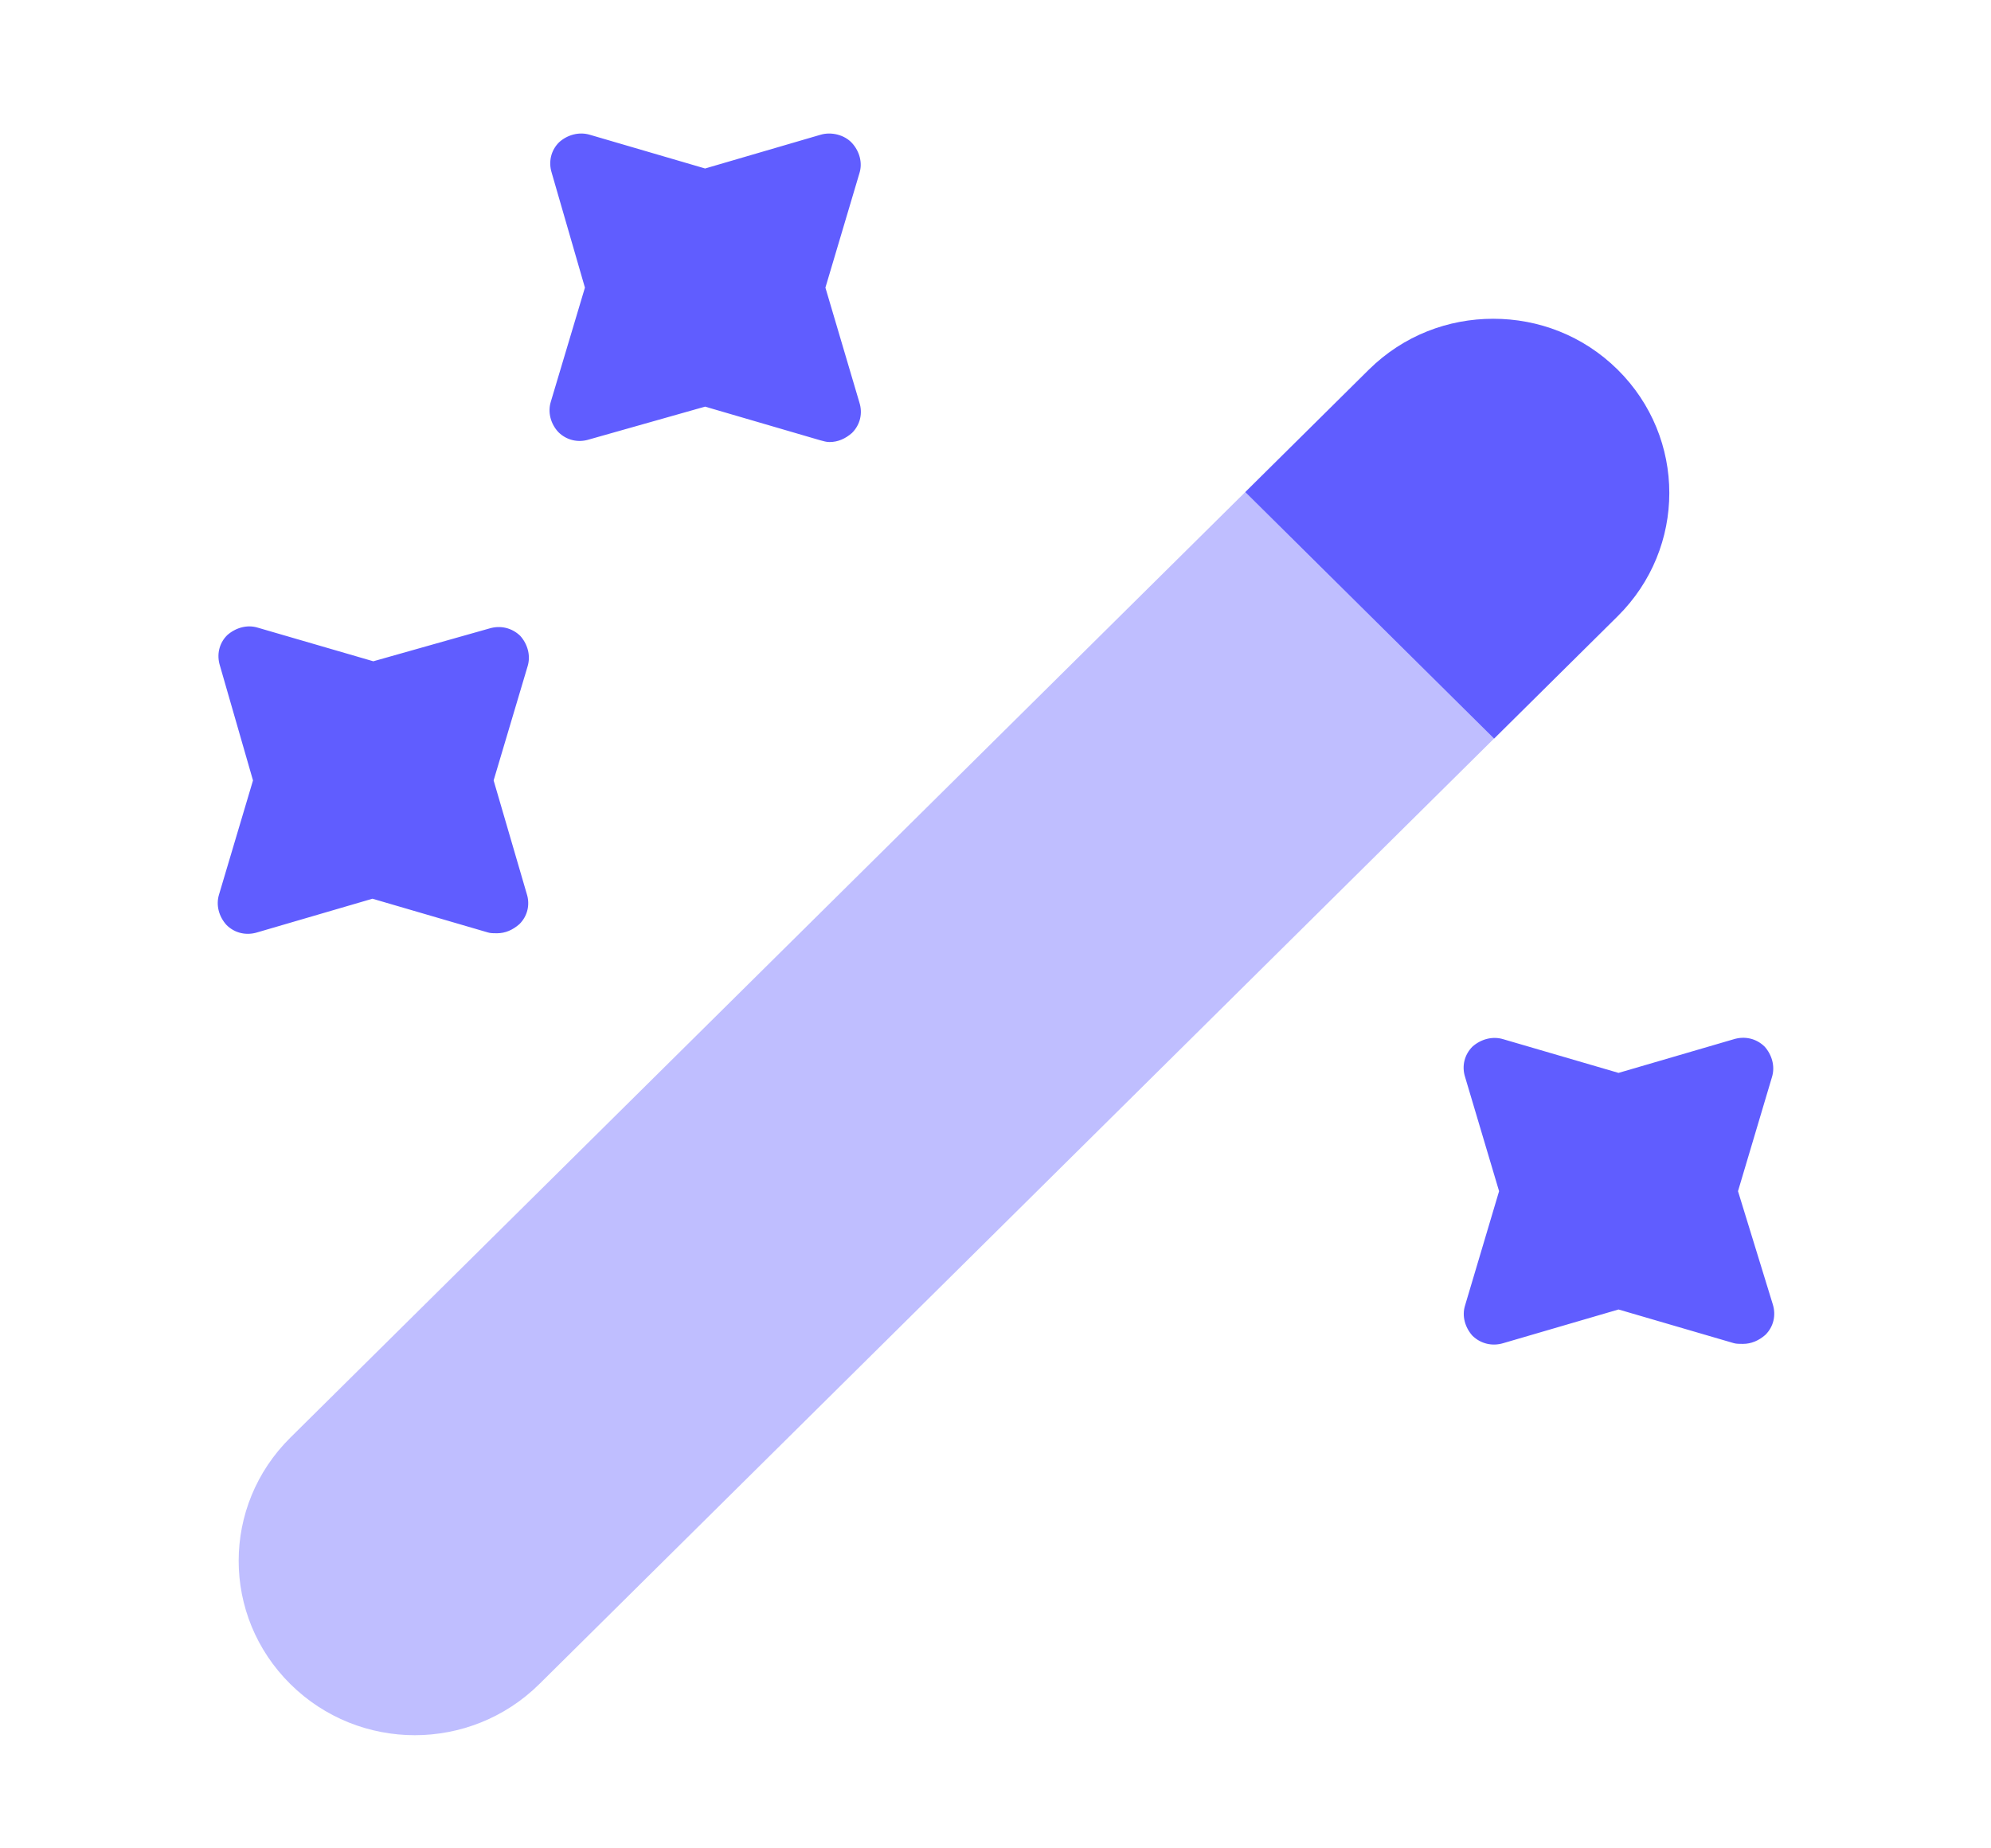
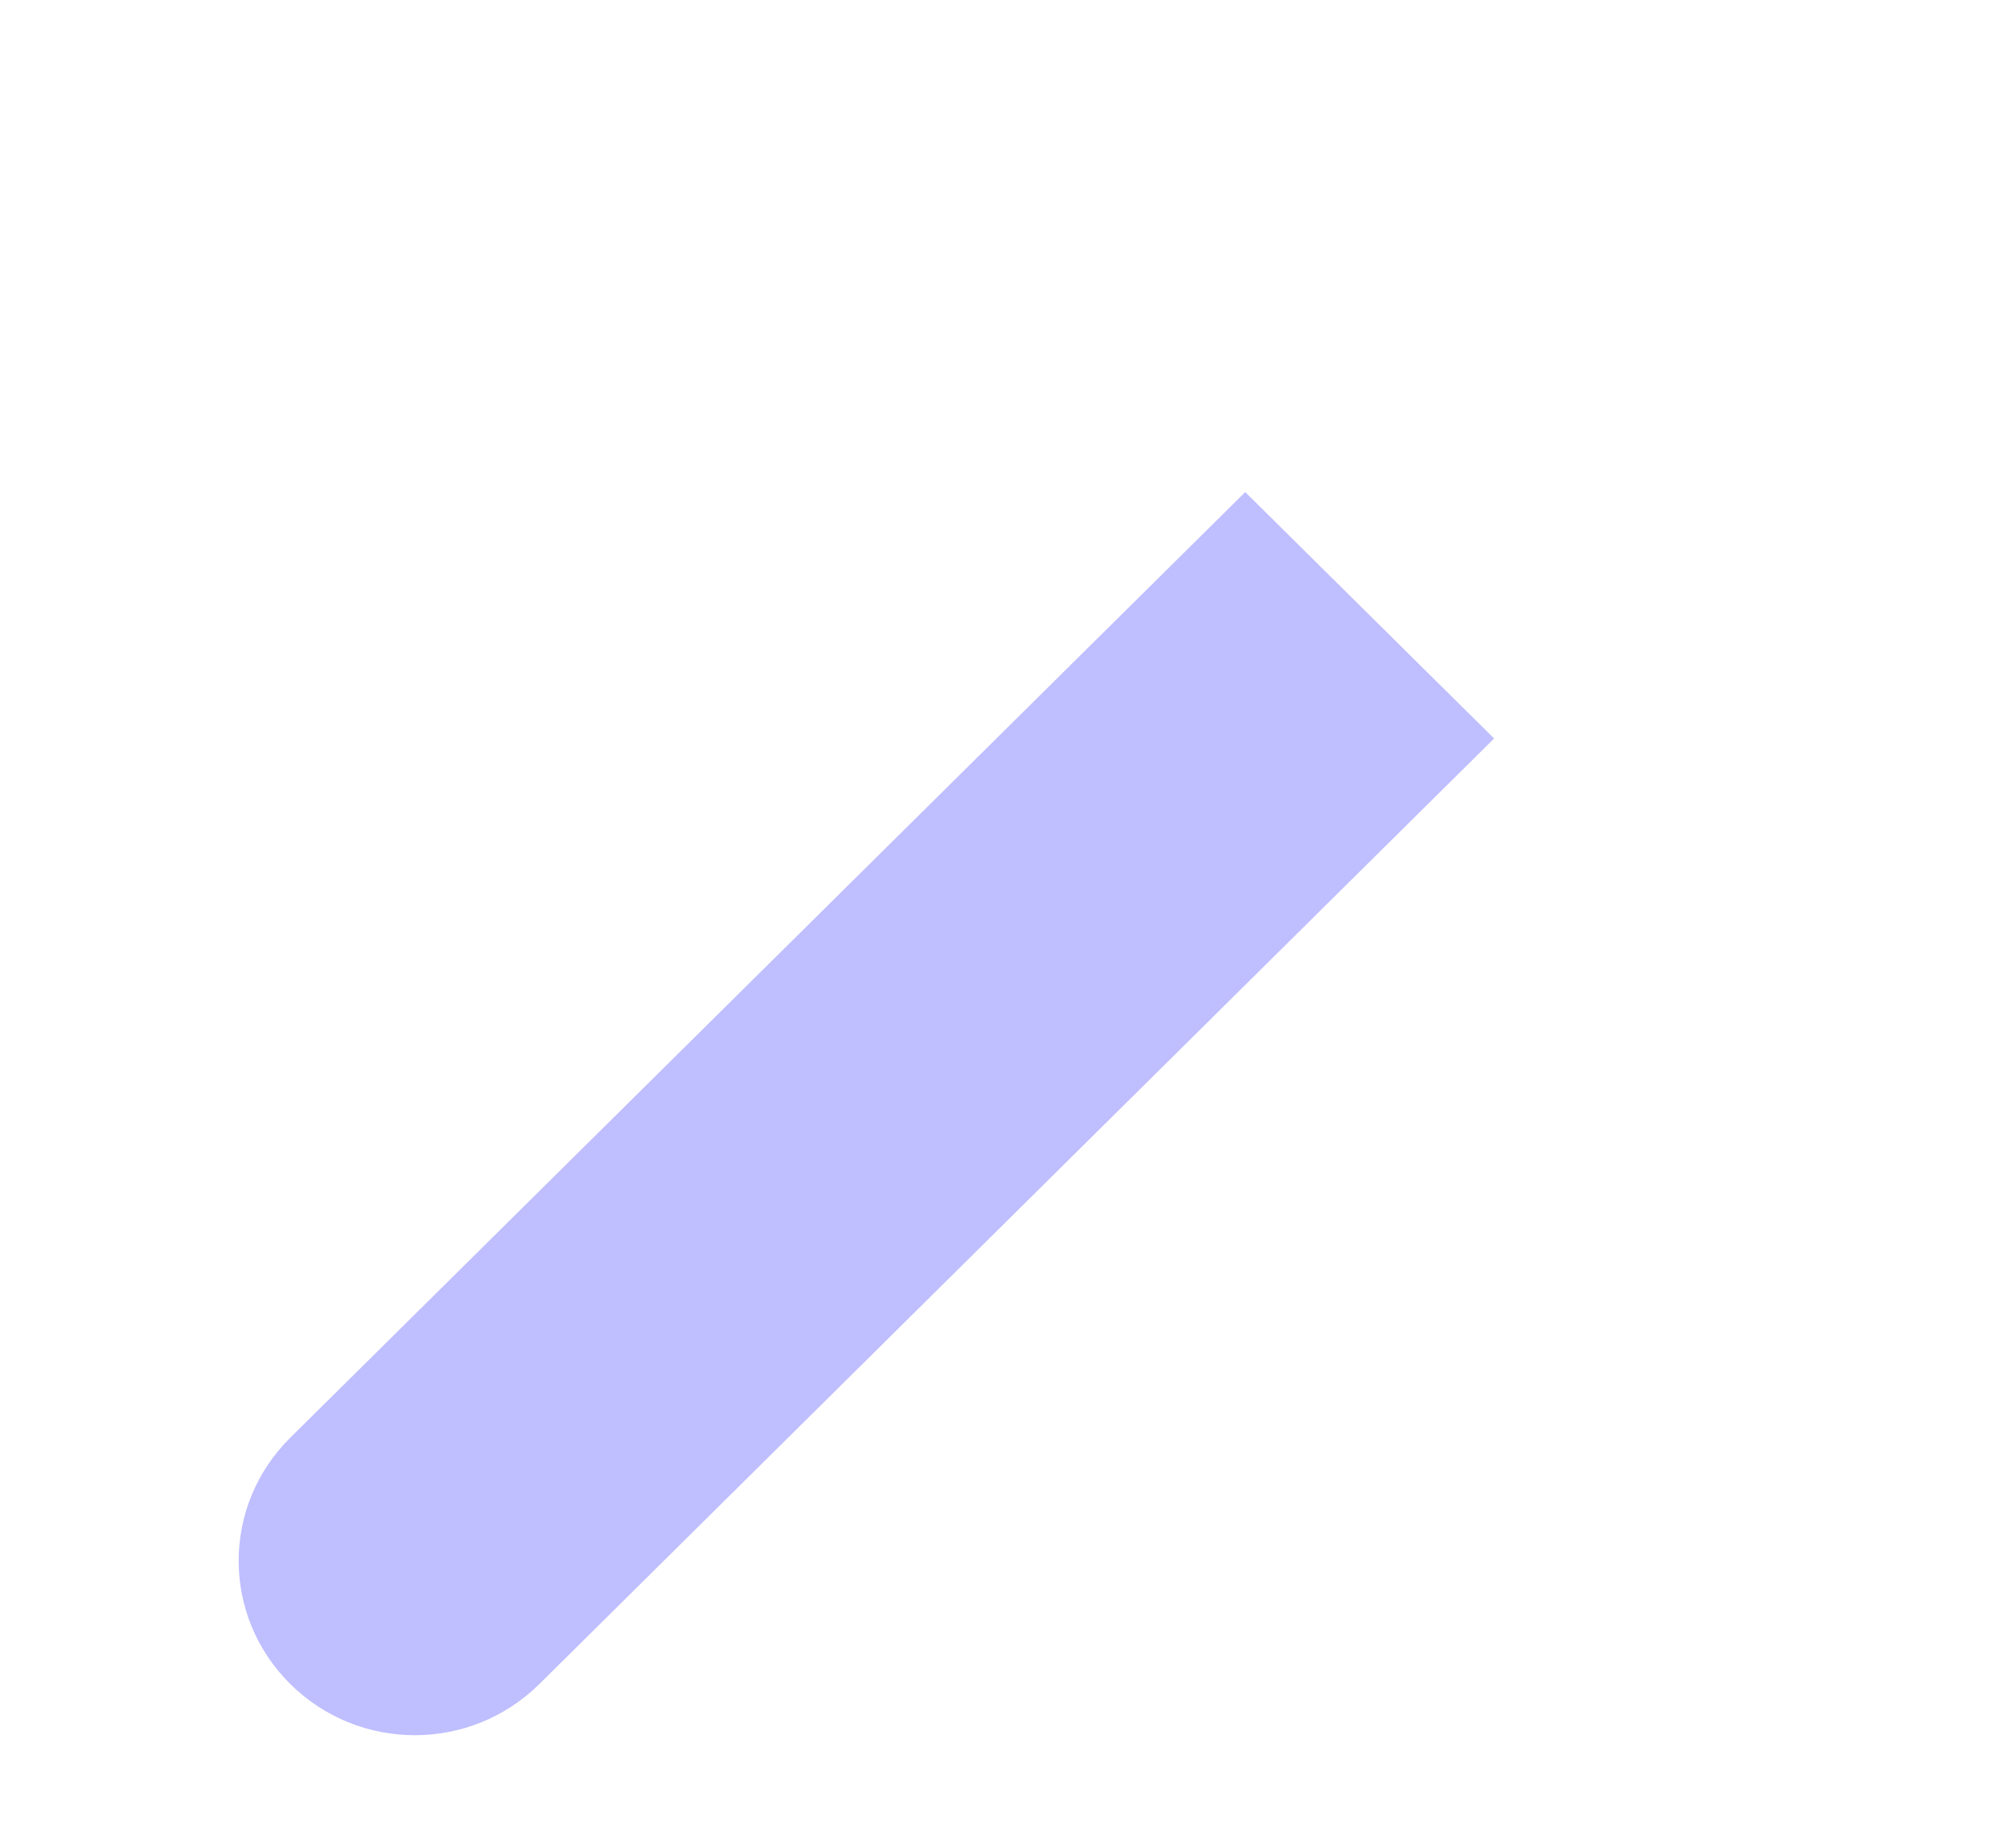
<svg xmlns="http://www.w3.org/2000/svg" fill="none" height="100%" overflow="visible" preserveAspectRatio="none" style="display: block;" viewBox="0 0 14 13" width="100%">
  <g id="Frame">
    <g id="Clip path group">
      <g id="Group">
-         <path d="M11.375 4.334L10.506 5.195L8.756 3.461L9.625 2.6C9.87 2.358 10.185 2.242 10.5 2.242C10.815 2.242 11.13 2.358 11.375 2.6C11.859 3.08 11.859 3.854 11.375 4.334Z" fill="#605DFF" id="Vector" />
        <path d="M10.506 5.194L3.792 11.845C3.307 12.324 2.526 12.324 2.042 11.845C1.557 11.365 1.557 10.591 2.042 10.111L8.756 3.461L10.506 5.194Z" fill="#605DFF" id="Vector_2" opacity="0.4" />
-         <path d="M5.804 2.023L6.043 1.219C6.067 1.144 6.043 1.063 5.991 1.006C5.938 0.948 5.845 0.925 5.769 0.948L4.958 1.185L4.148 0.948C4.072 0.925 3.99 0.948 3.932 1C3.873 1.058 3.856 1.139 3.879 1.214L4.113 2.023L3.873 2.826C3.85 2.901 3.873 2.982 3.926 3.039C3.984 3.097 4.066 3.115 4.142 3.091L4.958 2.86L5.769 3.097C5.793 3.103 5.81 3.109 5.833 3.109C5.892 3.109 5.944 3.086 5.991 3.045C6.049 2.987 6.067 2.907 6.043 2.831L5.804 2.023Z" fill="#605DFF" id="Vector_3" />
-         <path d="M3.471 5.489L3.71 4.686C3.733 4.611 3.71 4.53 3.658 4.472C3.599 4.415 3.518 4.397 3.442 4.42L2.625 4.651L1.814 4.415C1.738 4.391 1.657 4.415 1.598 4.467C1.54 4.524 1.523 4.605 1.546 4.68L1.779 5.489L1.54 6.292C1.517 6.367 1.54 6.448 1.593 6.506C1.651 6.564 1.733 6.581 1.808 6.558L2.619 6.321L3.43 6.558C3.448 6.564 3.471 6.564 3.494 6.564C3.553 6.564 3.605 6.541 3.652 6.5C3.71 6.443 3.728 6.362 3.704 6.287L3.471 5.489Z" fill="#605DFF" id="Vector_4" />
-         <path d="M12.221 8.378L12.46 7.575C12.483 7.5 12.46 7.419 12.408 7.361C12.349 7.303 12.268 7.286 12.192 7.309L11.381 7.546L10.57 7.309C10.494 7.286 10.413 7.309 10.354 7.361C10.296 7.419 10.278 7.5 10.302 7.575L10.541 8.378L10.302 9.181C10.278 9.256 10.302 9.337 10.354 9.395C10.413 9.452 10.494 9.47 10.57 9.447L11.381 9.21L12.192 9.447C12.209 9.452 12.233 9.452 12.256 9.452C12.314 9.452 12.367 9.429 12.413 9.389C12.472 9.331 12.489 9.25 12.466 9.175L12.221 8.378Z" fill="#605DFF" id="Vector_5" />
      </g>
    </g>
  </g>
</svg>